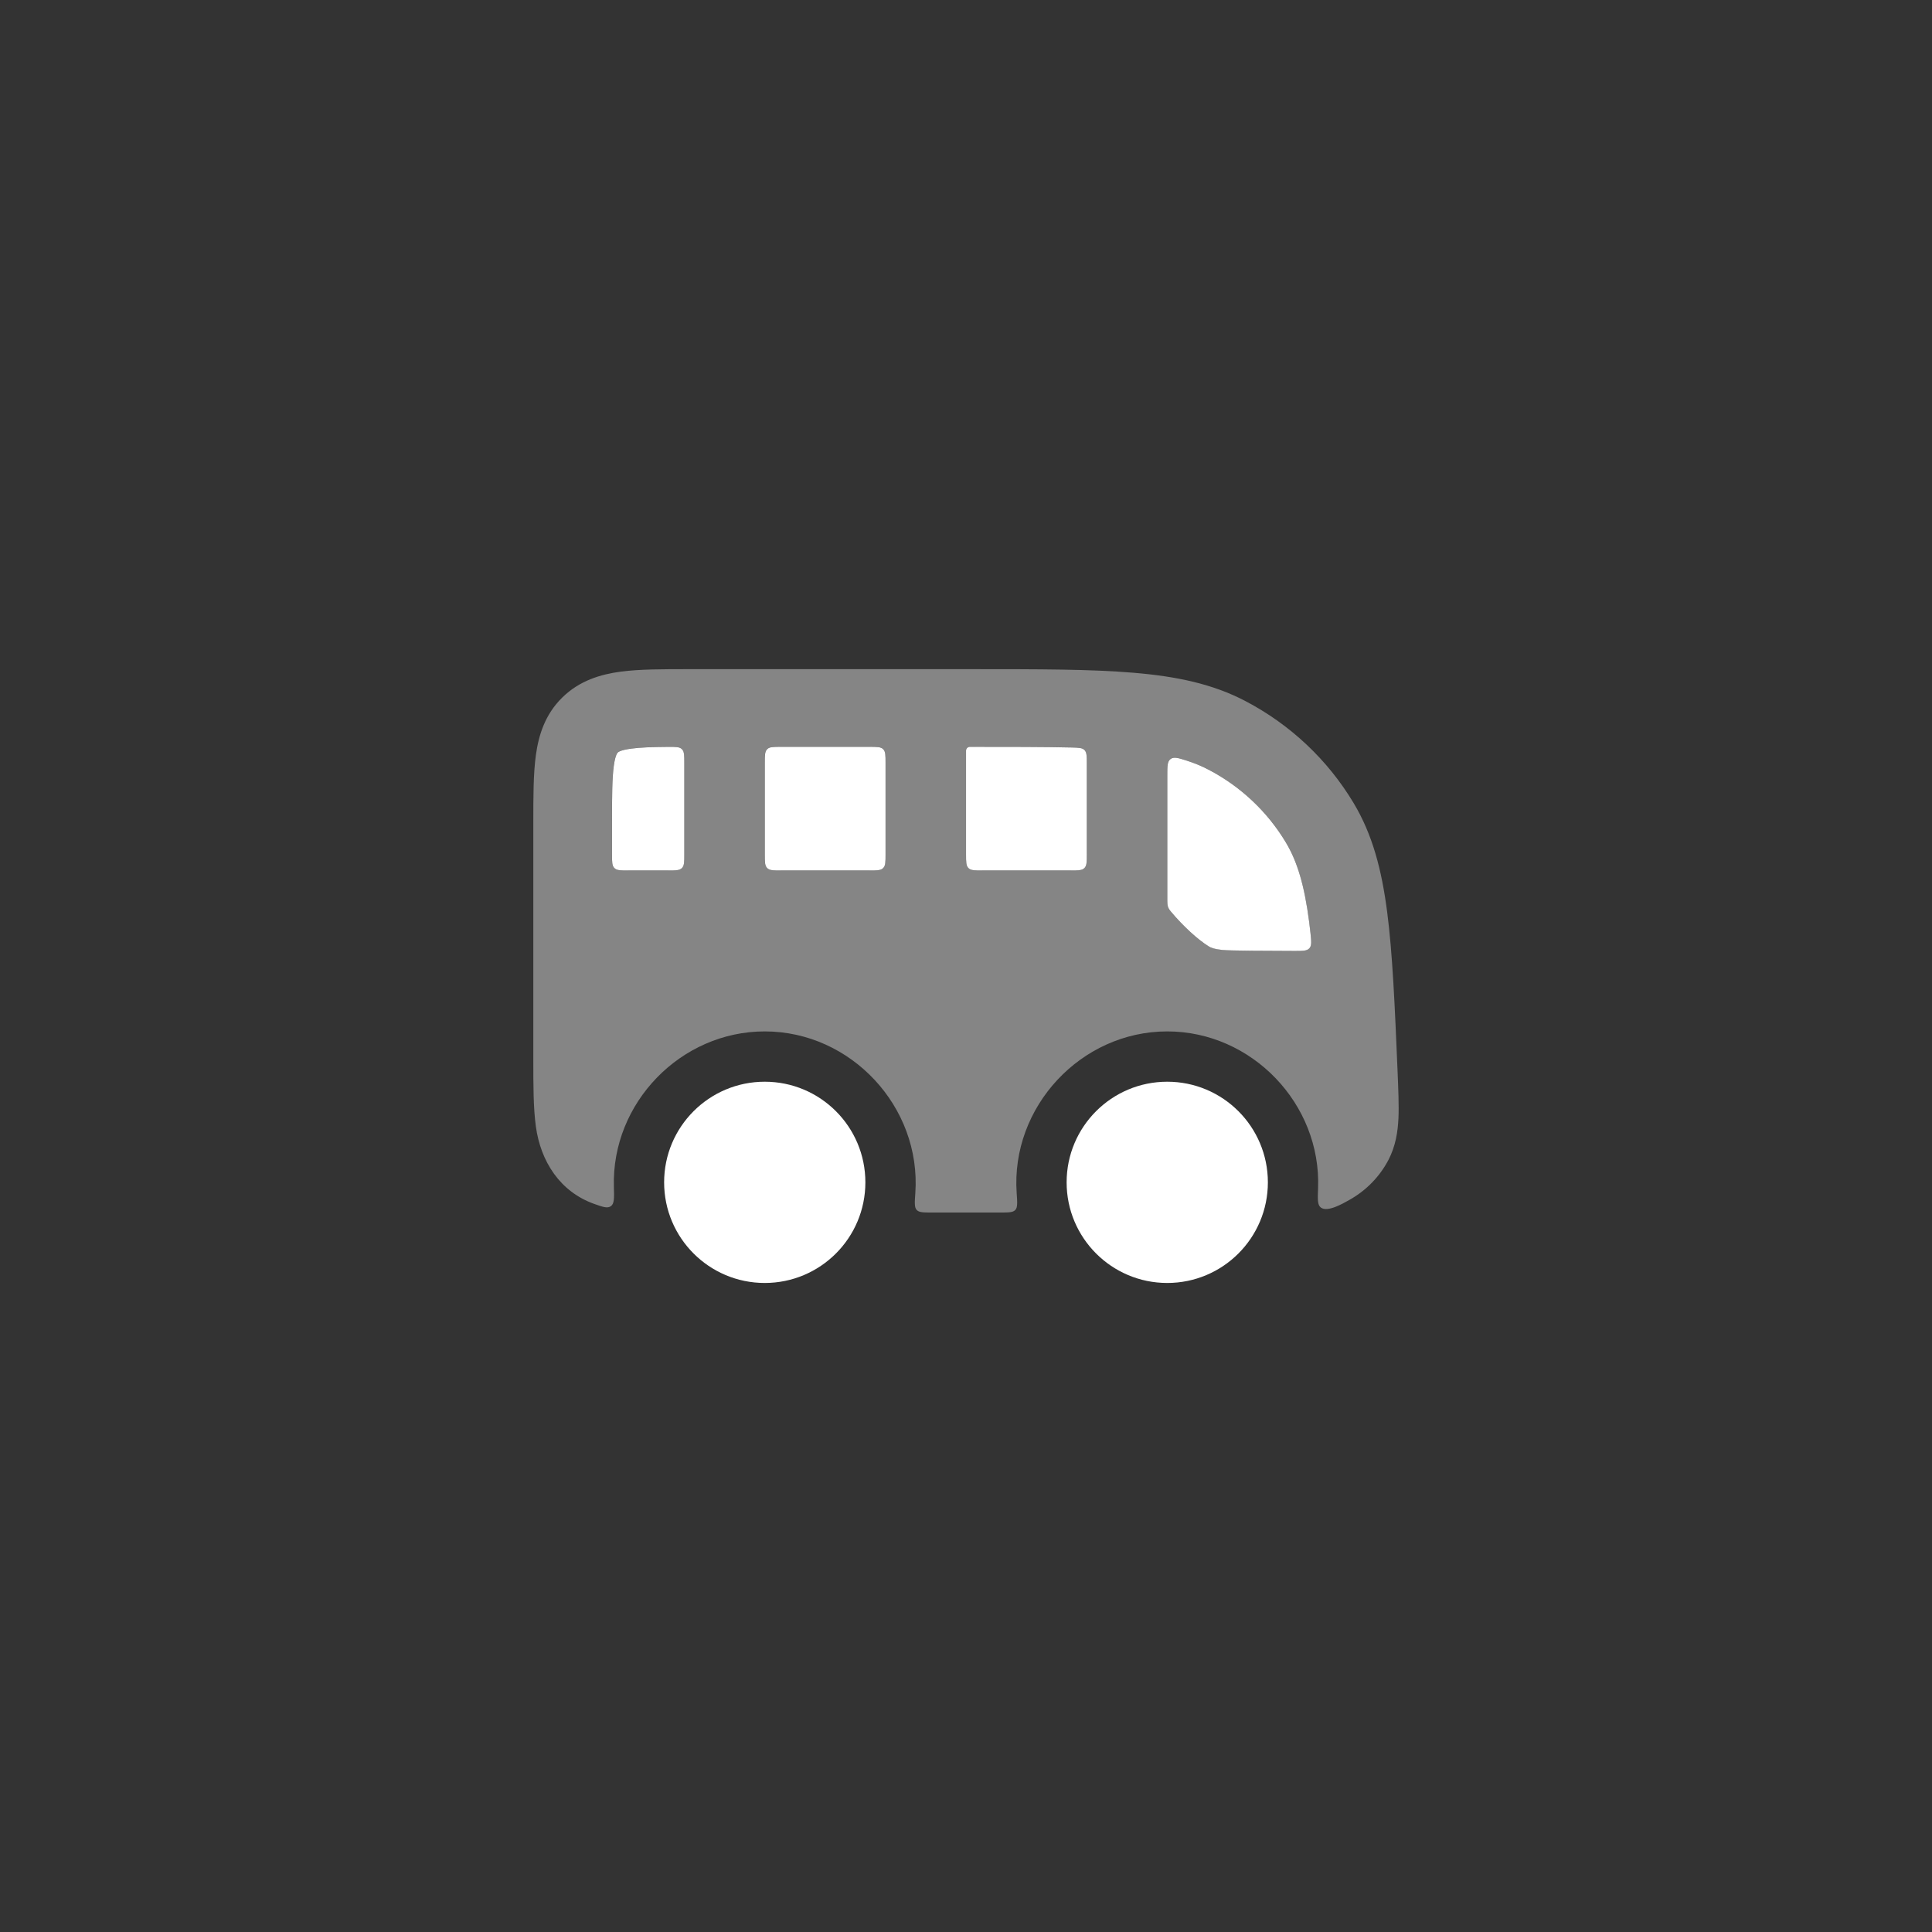
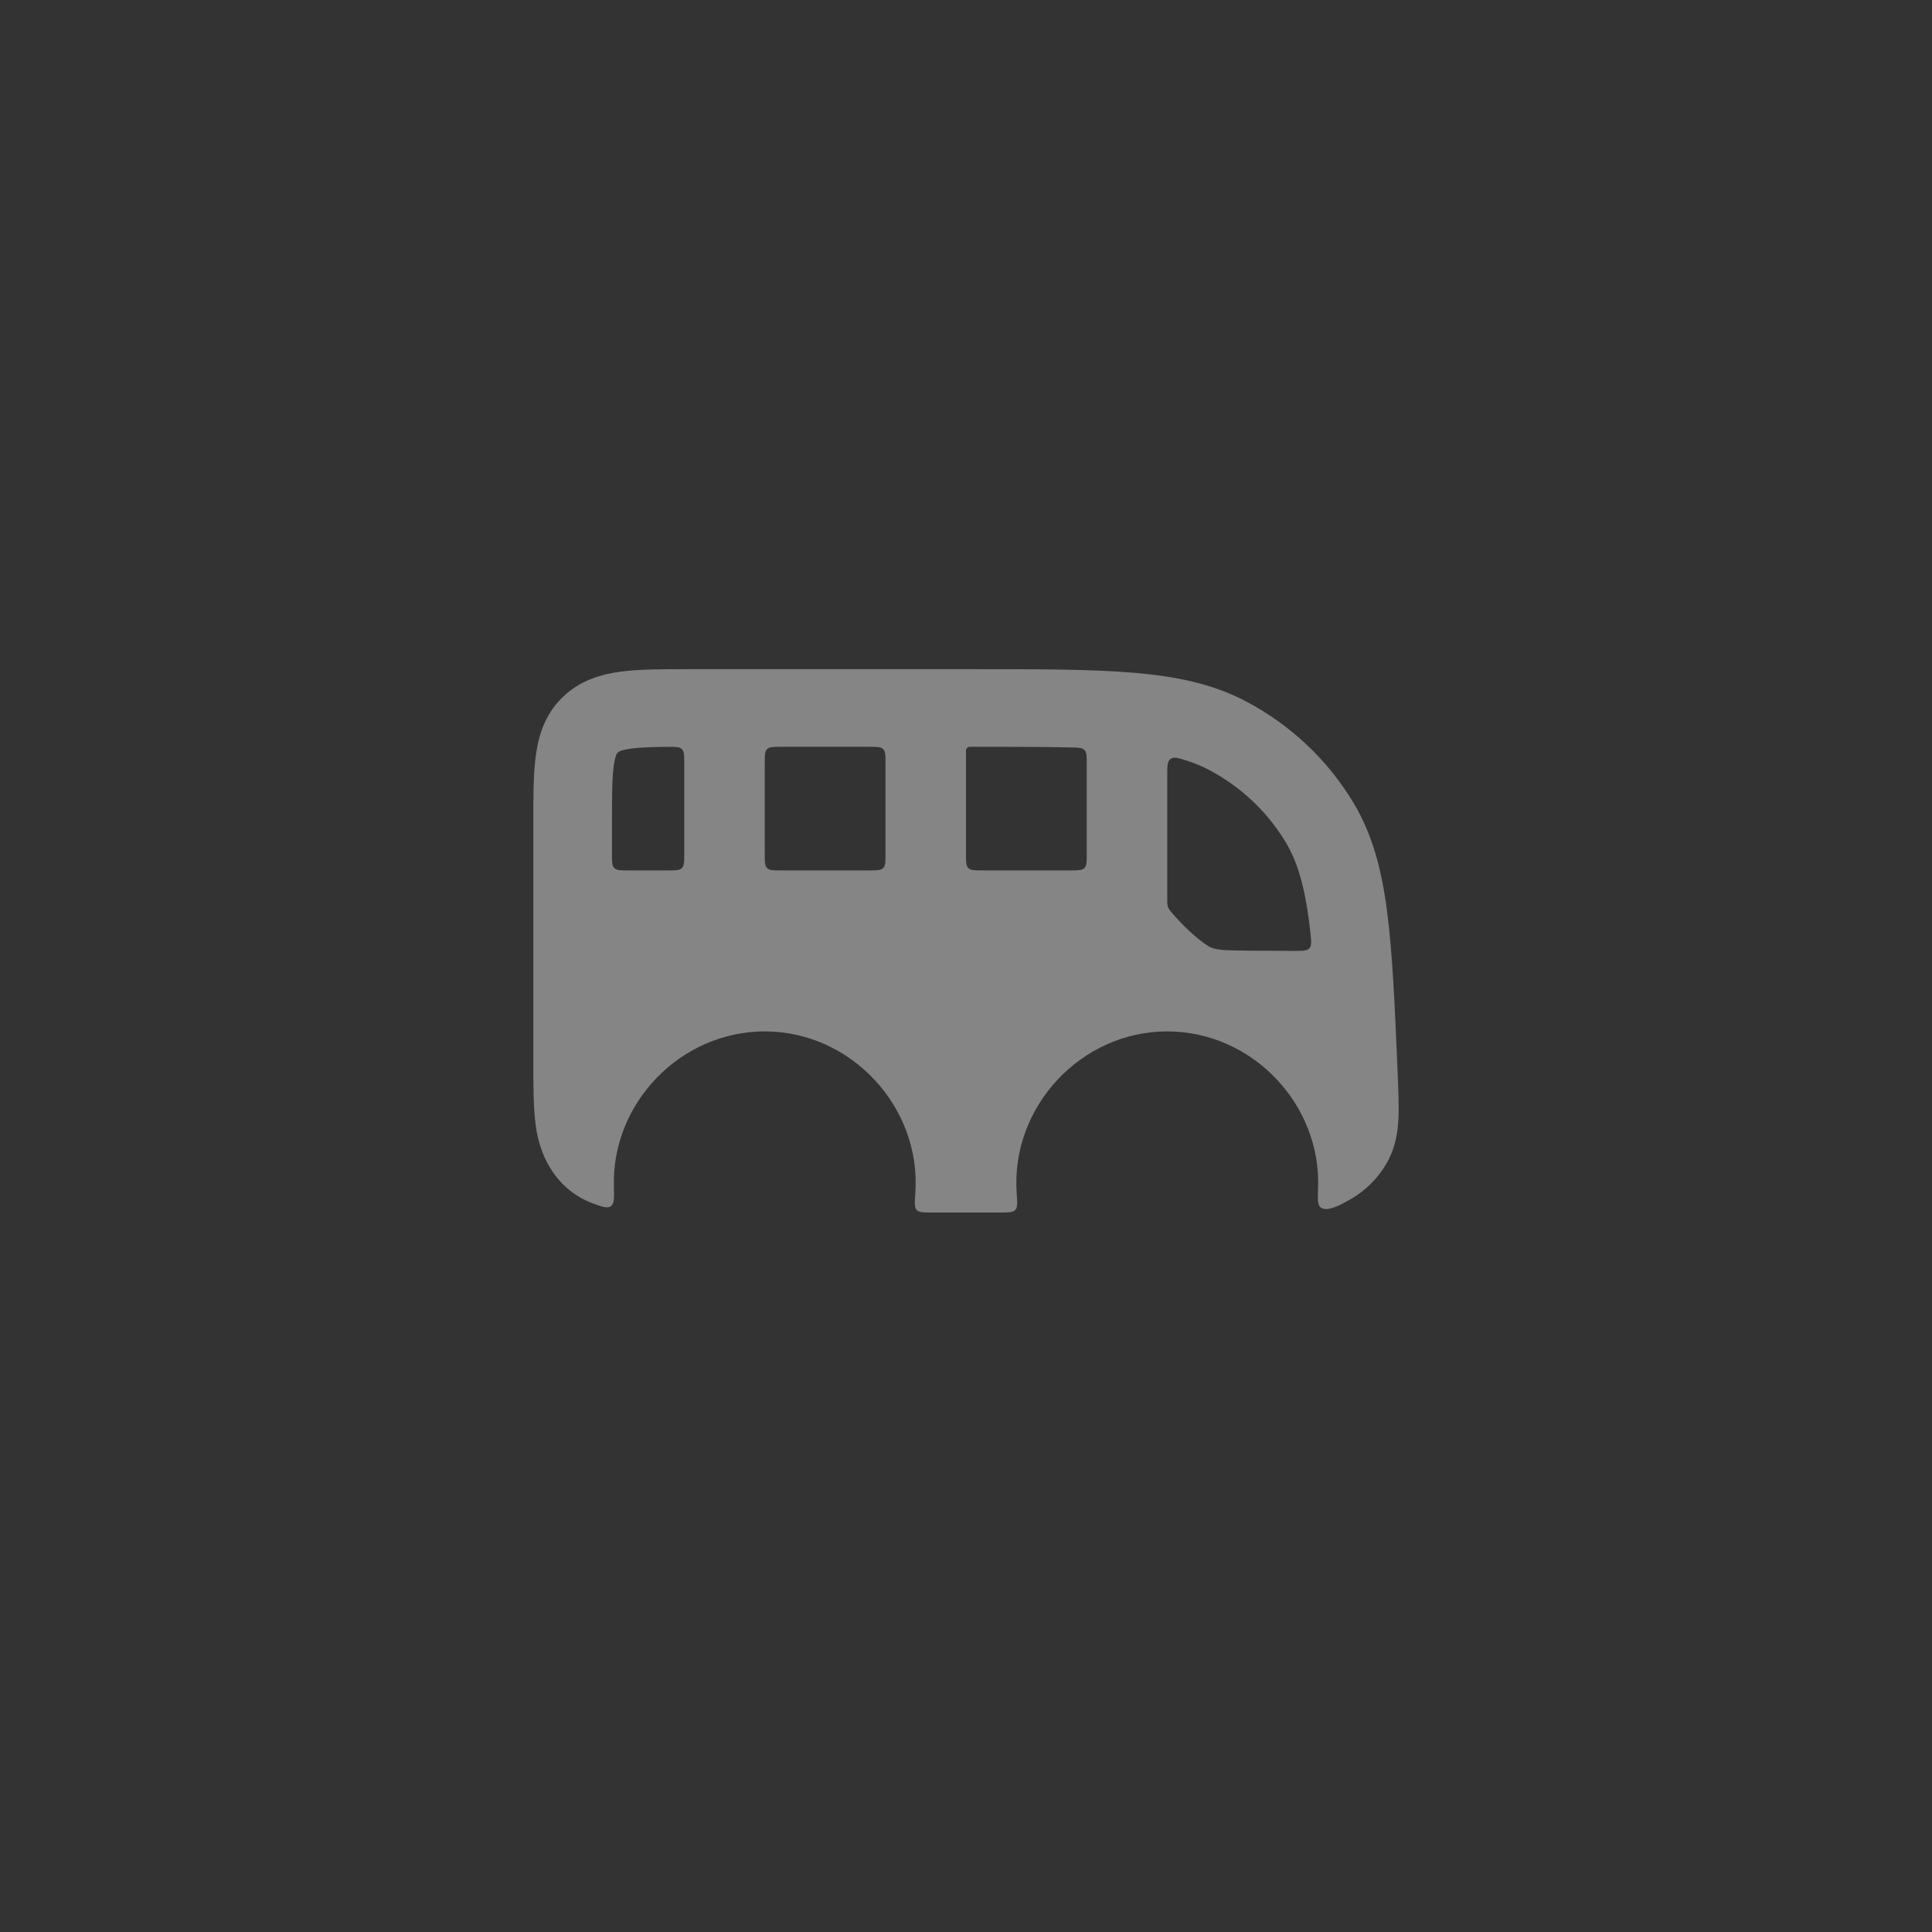
<svg xmlns="http://www.w3.org/2000/svg" width="48" height="48" viewBox="0 0 48 48" fill="none">
  <rect x="0" y="0" width="48" height="48" fill="#333333" stroke="none" />
  <path opacity="0.4" fill-rule="evenodd" clip-rule="evenodd" d="M15.426 16.686C15.893 16.625 16.469 16.625 17.111 16.625L24.14 16.625C25.799 16.625 27.106 16.625 28.159 16.714C29.234 16.804 30.131 16.992 30.944 17.419C32.059 18.003 32.989 18.88 33.63 19.951C34.099 20.733 34.328 21.607 34.464 22.66C34.598 23.69 34.653 24.974 34.722 26.603C34.739 27.019 34.759 27.476 34.744 27.787C34.728 28.119 34.675 28.473 34.495 28.819C34.277 29.235 33.94 29.58 33.526 29.811C33.367 29.9 32.985 30.125 32.817 30.002C32.731 29.939 32.736 29.801 32.747 29.526C32.83 27.427 31.102 25.625 29 25.625C26.853 25.625 25.11 27.504 25.259 29.64C25.276 29.879 25.284 29.998 25.225 30.061C25.166 30.125 25.056 30.125 24.836 30.125H23.164C22.944 30.125 22.834 30.125 22.775 30.061C22.716 29.998 22.724 29.879 22.741 29.64C22.89 27.504 21.147 25.625 19 25.625C16.913 25.625 15.191 27.401 15.252 29.486C15.26 29.765 15.264 29.904 15.178 29.966C15.093 30.028 14.983 29.989 14.763 29.911C13.914 29.608 13.432 28.858 13.313 27.984C13.25 27.525 13.25 26.958 13.25 26.327L13.25 22.378L13.25 22.375L13.25 22.372L13.25 20.423C13.25 19.792 13.25 19.225 13.313 18.766C13.381 18.265 13.541 17.75 13.969 17.33C14.396 16.91 14.918 16.754 15.426 16.686ZM32.525 22.906C32.535 22.979 32.547 23.082 32.558 23.187C32.579 23.391 32.59 23.493 32.531 23.559C32.471 23.625 32.368 23.625 32.162 23.625C31.519 23.624 30.545 23.619 30.371 23.601C30.165 23.58 30.084 23.545 30.032 23.513C29.753 23.341 29.386 23.003 29.083 22.639C29.01 22.551 29 22.492 29 22.375V19.263C29 19.032 29 18.916 29.082 18.856C29.164 18.796 29.268 18.829 29.475 18.895C29.679 18.959 29.86 19.035 30.027 19.122C30.825 19.541 31.489 20.167 31.947 20.932C32.225 21.397 32.405 21.98 32.525 22.906ZM27 18.967C27 18.784 27 18.692 26.943 18.634C26.886 18.576 26.795 18.574 26.613 18.57C25.908 18.554 25.082 18.554 24.094 18.554C24.042 18.554 24 18.596 24 18.648L24 21.225C24 21.414 24 21.508 24.059 21.567C24.117 21.625 24.212 21.625 24.4 21.625H26.6C26.789 21.625 26.883 21.625 26.942 21.567C27 21.508 27 21.414 27 21.225V18.967ZM21.6 21.625C21.789 21.625 21.883 21.625 21.942 21.567C22 21.508 22 21.414 22 21.225L22 18.954C22 18.765 22 18.671 21.942 18.612C21.883 18.554 21.789 18.554 21.6 18.554H19.4C19.212 18.554 19.117 18.554 19.059 18.612C19 18.671 19 18.765 19 18.954L19 21.225C19 21.414 19 21.508 19.059 21.567C19.117 21.625 19.212 21.625 19.4 21.625H21.6ZM16.6 21.625C16.789 21.625 16.883 21.625 16.942 21.567C17 21.508 17 21.414 17 21.225L17 18.954C17 18.765 17 18.671 16.941 18.612C16.882 18.553 16.788 18.554 16.6 18.555C16.198 18.559 15.911 18.568 15.685 18.598C15.403 18.636 15.354 18.689 15.348 18.697C15.341 18.702 15.287 18.749 15.249 19.024C15.206 19.339 15.204 19.773 15.204 20.482V21.225C15.204 21.414 15.204 21.508 15.263 21.567C15.321 21.625 15.416 21.625 15.604 21.625H16.6Z" fill="white" />
-   <path fill-rule="evenodd" clip-rule="evenodd" d="M32.526 22.907C32.536 22.98 32.547 23.083 32.559 23.188C32.58 23.392 32.591 23.494 32.531 23.56C32.472 23.626 32.369 23.626 32.163 23.626C31.52 23.625 30.546 23.62 30.372 23.602C30.165 23.581 30.084 23.546 30.033 23.514C29.754 23.341 29.387 23.004 29.084 22.64C29.011 22.552 29.001 22.493 29.001 22.376V19.264C29.001 19.032 29.001 18.917 29.083 18.857C29.165 18.797 29.269 18.83 29.476 18.895C29.68 18.96 29.861 19.035 30.027 19.123C30.826 19.541 31.49 20.168 31.948 20.933C32.226 21.398 32.406 21.981 32.526 22.907ZM27.001 18.968C27.001 18.785 27.001 18.693 26.944 18.635C26.887 18.577 26.796 18.575 26.614 18.571C25.909 18.555 25.083 18.555 24.095 18.555C24.043 18.555 24.001 18.597 24.001 18.649L24.001 21.226C24.001 21.415 24.001 21.509 24.06 21.567C24.118 21.626 24.212 21.626 24.401 21.626H26.601C26.79 21.626 26.884 21.626 26.942 21.567C27.001 21.509 27.001 21.415 27.001 21.226V18.968ZM21.601 21.626C21.79 21.626 21.884 21.626 21.942 21.567C22.001 21.509 22.001 21.415 22.001 21.226L22.001 18.955C22.001 18.766 22.001 18.672 21.942 18.613C21.884 18.555 21.79 18.555 21.601 18.555H19.401C19.212 18.555 19.118 18.555 19.06 18.613C19.001 18.672 19.001 18.766 19.001 18.955L19.001 21.226C19.001 21.415 19.001 21.509 19.06 21.567C19.118 21.626 19.212 21.626 19.401 21.626H21.601ZM16.601 21.626C16.79 21.626 16.884 21.626 16.942 21.567C17.001 21.509 17.001 21.415 17.001 21.226L17.001 18.955C17.001 18.766 17.001 18.671 16.942 18.613C16.883 18.554 16.789 18.555 16.601 18.556C16.199 18.559 15.912 18.569 15.686 18.599C15.404 18.636 15.355 18.69 15.348 18.697C15.342 18.703 15.288 18.749 15.25 19.025C15.207 19.34 15.205 19.774 15.205 20.483V21.226C15.205 21.415 15.205 21.509 15.264 21.567C15.322 21.626 15.416 21.626 15.605 21.626H16.601Z" fill="white" />
-   <path d="M29 31.875C30.381 31.875 31.5 30.756 31.5 29.375C31.5 27.994 30.381 26.875 29 26.875C27.619 26.875 26.5 27.994 26.5 29.375C26.5 30.756 27.619 31.875 29 31.875Z" fill="white" />
-   <path d="M19 31.875C20.381 31.875 21.5 30.756 21.5 29.375C21.5 27.994 20.381 26.875 19 26.875C17.619 26.875 16.5 27.994 16.5 29.375C16.5 30.756 17.619 31.875 19 31.875Z" fill="white" />
</svg>